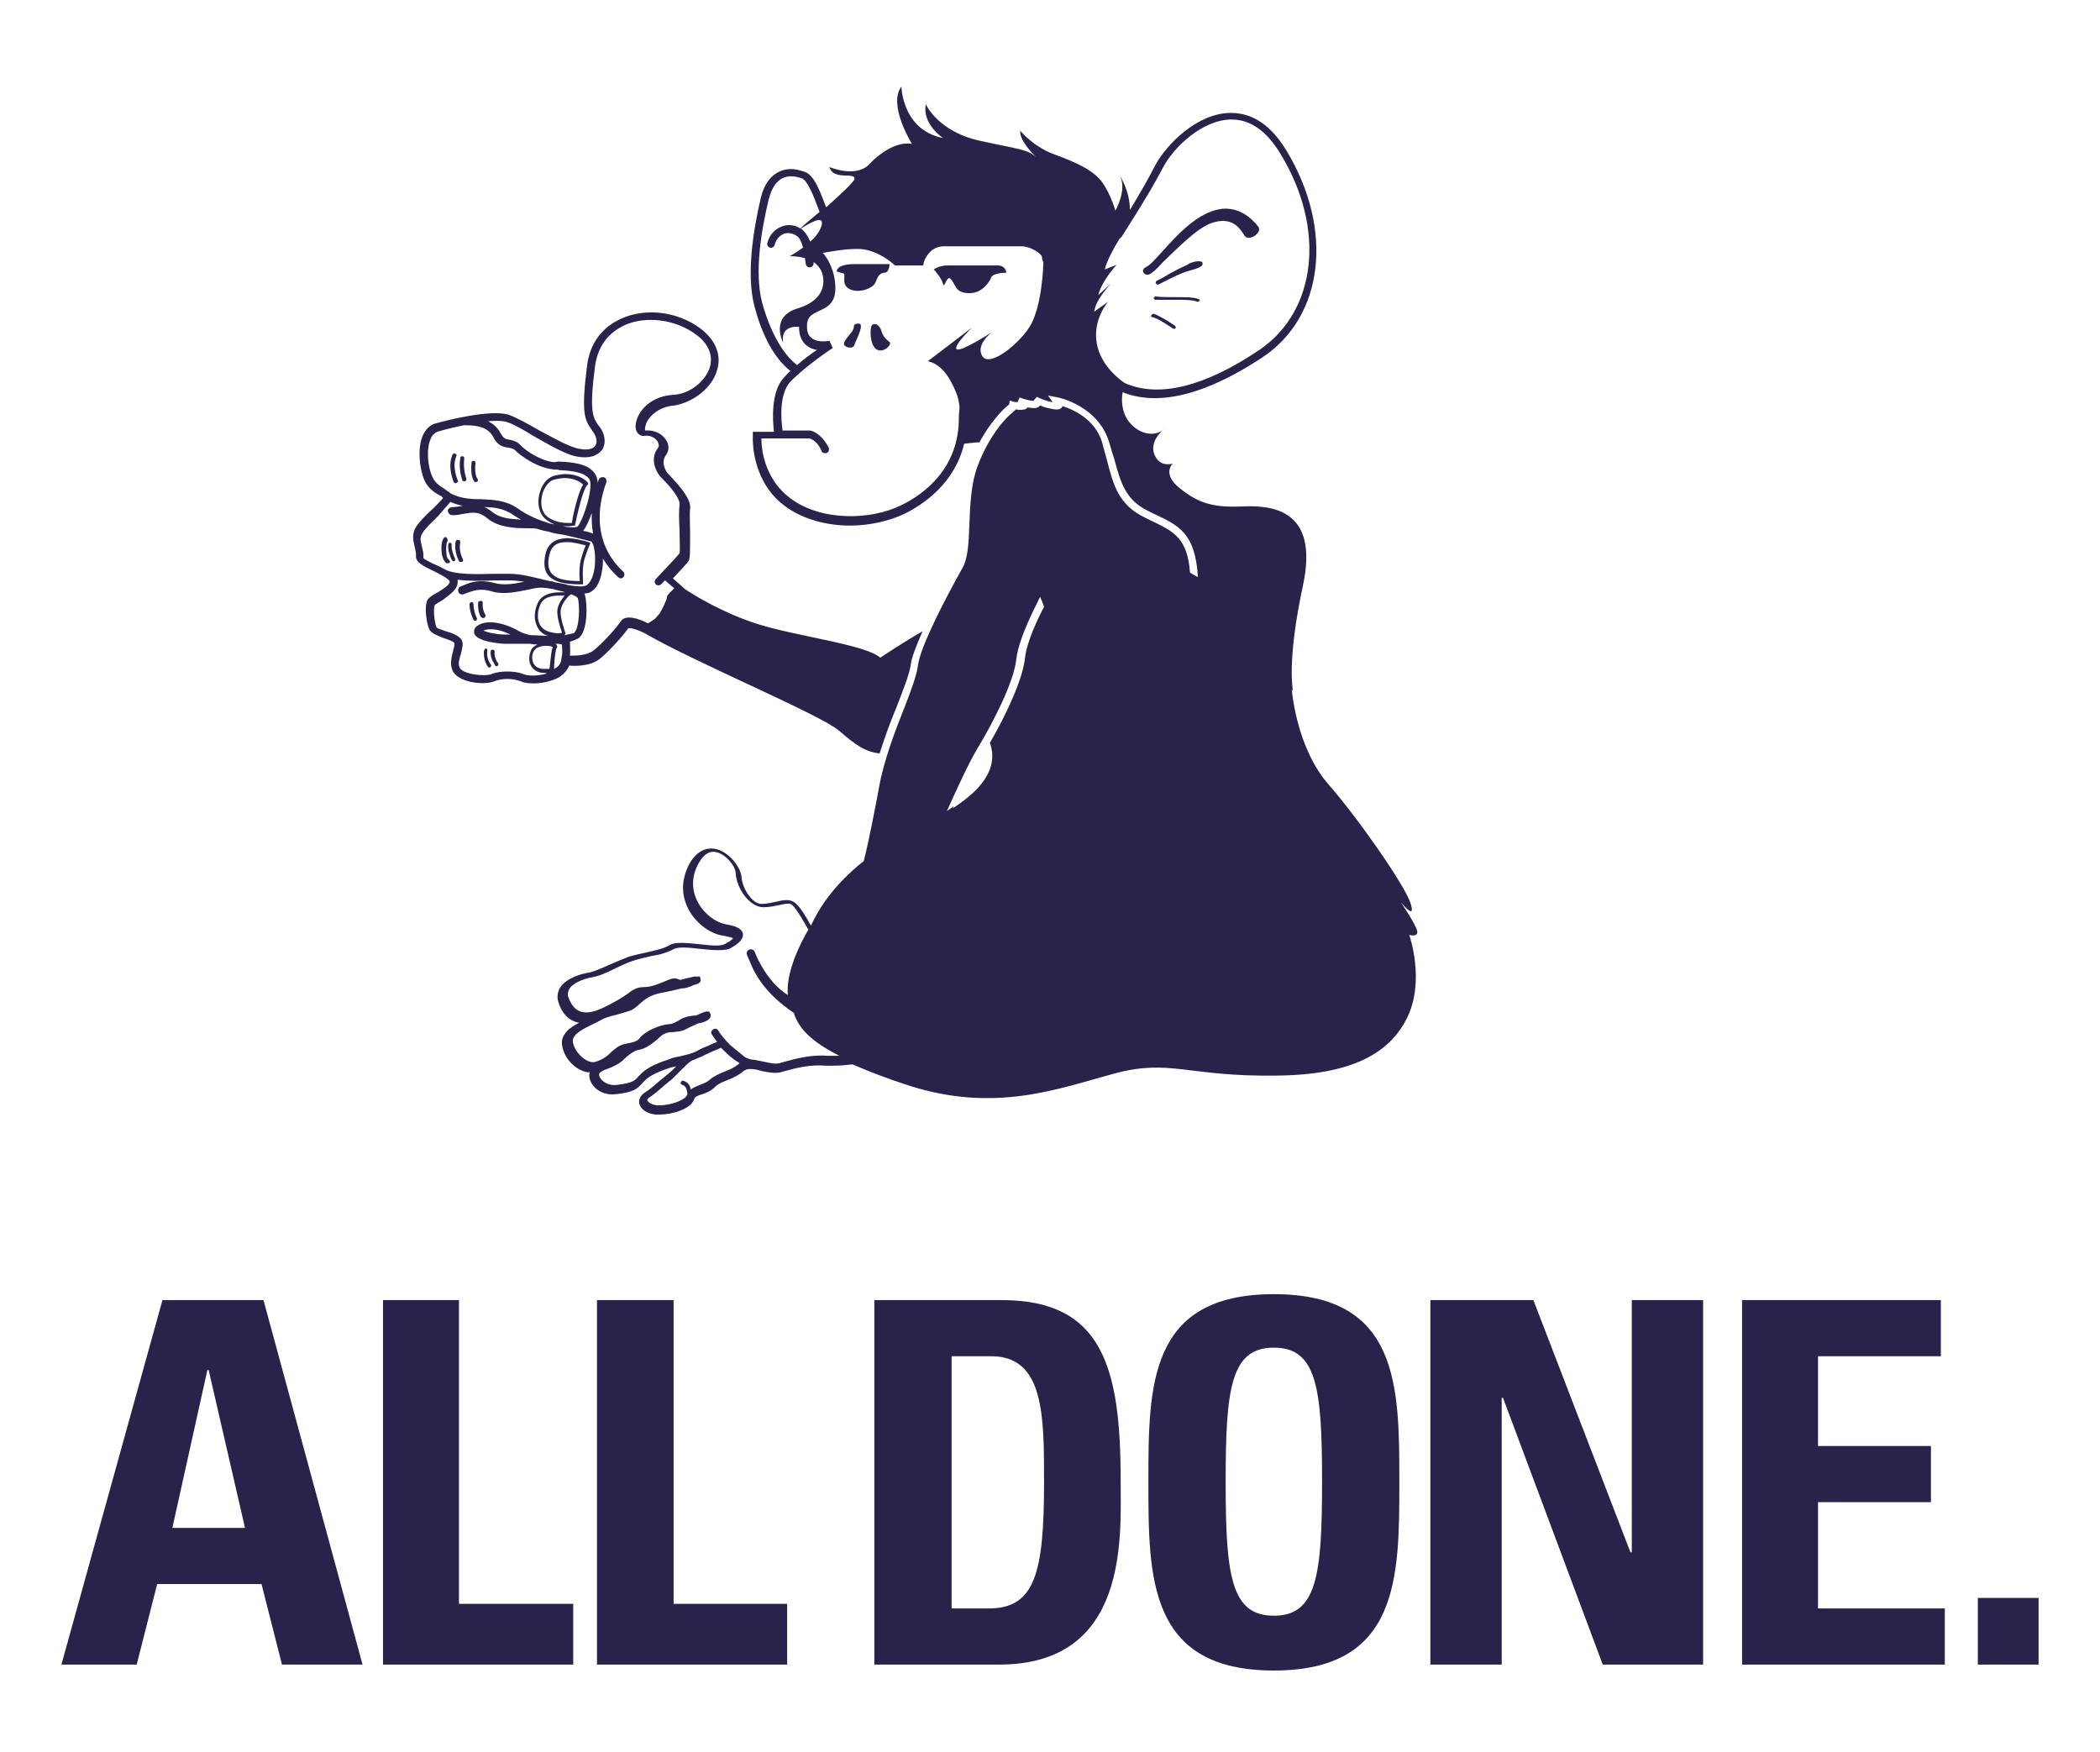
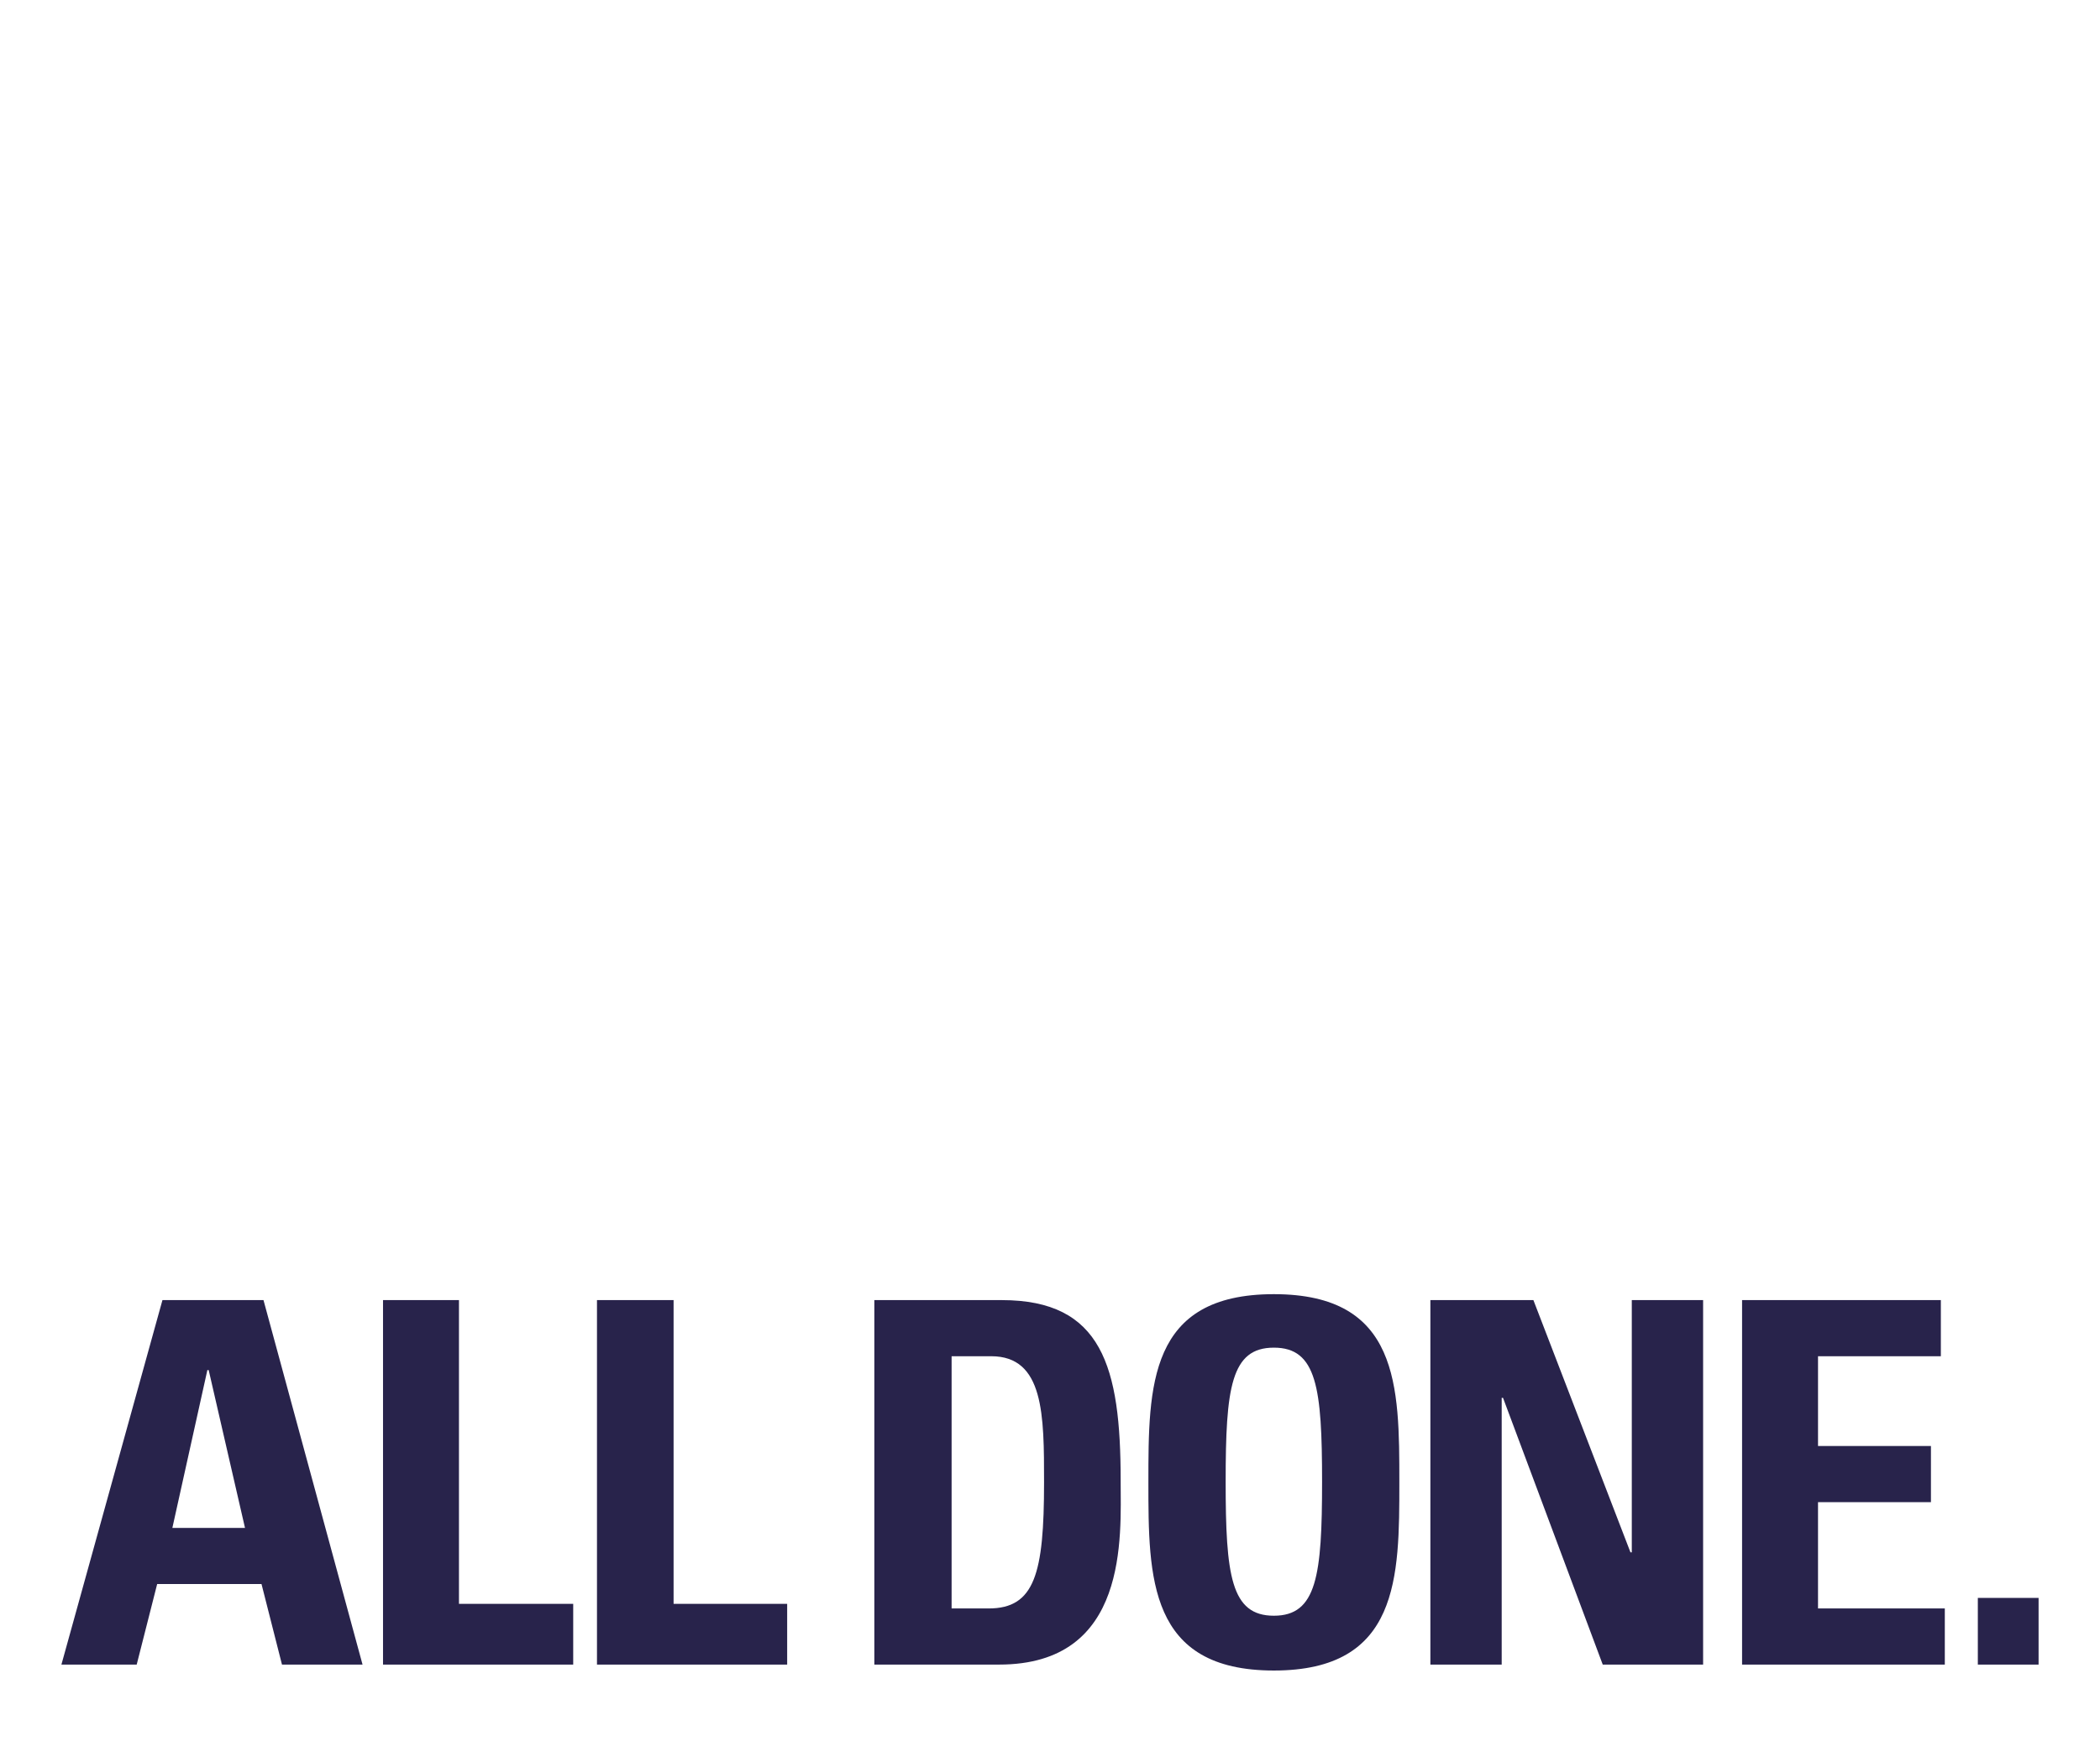
<svg xmlns="http://www.w3.org/2000/svg" xmlns:xlink="http://www.w3.org/1999/xlink" version="1.1" x="0px" y="0px" viewBox="0 0 318 265.3" style="enable-background:new 0 0 318 265.3;" xml:space="preserve">
  <style type="text/css">
	.st0{clip-path:url(#SVGID_2_);fill:#28234B;}
	.st1{display:none;}
</style>
  <g id="Layer_1">
    <g>
      <defs>
        <rect id="SVGID_1_" x="9.3" y="13" width="299.4" height="240" />
      </defs>
      <clipPath id="SVGID_2_">
        <use xlink:href="#SVGID_1_" style="overflow:visible;" />
      </clipPath>
-       <path class="st0" d="M72.4,91.3c-0.1,1.3,0.4,2.2,0.5,2.2c0.1,0.1,0.2,0.1,0.3,0.1c0.1,0,0.1,0,0.2-0.1c0.1-0.1,0.2-0.3,0.1-0.4    c0,0-0.5-0.7-0.4-1.8c0-0.2-0.1-0.3-0.3-0.3C72.5,91,72.4,91.2,72.4,91.3 M75,100.8c0.1,0.1,0.1,0.1,0.2,0.1c0.1,0,0.1,0,0.2-0.1    c0.1-0.1,0.1-0.3,0-0.4c0,0-0.6-0.7-0.5-1.7c0-0.2-0.1-0.3-0.3-0.3c-0.2,0-0.3,0.1-0.3,0.3C74.2,99.8,75,100.7,75,100.8     M73.3,98.5c-0.2,1.5,0.6,2.5,0.6,2.5c0.1,0.1,0.1,0.1,0.2,0.1c0.1,0,0.1,0,0.2-0.1c0.1-0.1,0.1-0.3,0-0.4c0,0-0.7-0.8-0.5-2.1    c0-0.2-0.1-0.3-0.3-0.3C73.5,98.2,73.4,98.4,73.3,98.5 M71.1,91.5c0,1.3,0.6,2.3,0.6,2.4C71.8,94,71.9,94,72,94c0,0,0.1,0,0.1,0    c0.1-0.1,0.2-0.3,0.1-0.4c0,0-0.5-1-0.5-2.1c0-0.2-0.1-0.3-0.3-0.3C71.3,91.2,71.1,91.3,71.1,91.5 M83.2,84    c0.3-1.3,1.1-1.9,2.6-1.9c1,0,2.1,0.3,2.9,0.5l0,0c-0.2,0.4-0.4,1-0.7,2c-0.3,1.1-0.3,2.7-0.2,3.4c-1.8,0-3.5-0.2-4.3-1.2    C83,86.2,82.9,85.2,83.2,84 M82.6,83.9c-0.3,1.4-0.2,2.5,0.4,3.2c0.9,1.1,2.6,1.4,5,1.4l0.3,0l0-0.3c0,0-0.2-2.2,0.2-3.5    c0.4-1.3,0.8-2.2,0.8-2.2l0.1-0.3l-0.6-0.2c-0.8-0.2-1.9-0.5-3-0.5C84,81.6,83,82.3,82.6,83.9 M69,82c-0.3,1.6,0.5,2.9,0.5,3    c0.1,0.1,0.2,0.1,0.3,0.1c0.1,0,0.1,0,0.2,0c0.1-0.1,0.2-0.3,0.1-0.4c0,0-0.7-1.2-0.4-2.6c0-0.2-0.1-0.3-0.2-0.3    C69.2,81.7,69.1,81.8,69,82 M68.4,84.8c0.1,0.1,0.2,0.2,0.3,0.2c0,0,0.1,0,0.1,0c0.1-0.1,0.2-0.3,0.1-0.4    c-0.2-0.4-0.6-1.5-0.5-2.1c0-0.2-0.1-0.3-0.2-0.3c-0.2,0-0.3,0.1-0.3,0.2C67.7,83.2,68.3,84.6,68.4,84.8 M67.6,81.4    c-0.1-0.1-0.3-0.1-0.4,0.1c-0.4,0.5-0.4,1.6-0.3,2.4c0.1,0.5,0.3,1.1,0.7,1.4c0.1,0,0.1,0,0.2,0c0.1,0,0.2,0,0.3-0.1    c0.1-0.1,0-0.3-0.1-0.4c-0.2-0.1-0.4-0.5-0.4-1c-0.1-0.8,0-1.7,0.2-1.9C67.8,81.7,67.7,81.5,67.6,81.4 M69.2,73.1    c0.2-0.1,0.2-0.2,0.1-0.4c0,0-0.9-2-0.2-3.6c0.1-0.2,0-0.3-0.2-0.4c-0.1-0.1-0.3,0-0.4,0.2c-0.8,1.9,0.2,4,0.2,4.1    c0.1,0.1,0.2,0.2,0.3,0.2C69.1,73.1,69.1,73.1,69.2,73.1 M70.6,72.4c0,0-0.5-1.3-0.3-3c0-0.2-0.1-0.3-0.3-0.3    c-0.2,0-0.3,0.1-0.3,0.3c-0.3,1.8,0.3,3.2,0.3,3.3c0,0.1,0.2,0.2,0.3,0.2c0,0,0.1,0,0.1,0C70.6,72.8,70.7,72.6,70.6,72.4     M72.3,72.9c0.1-0.1,0.1-0.3,0-0.4c0,0-0.5-0.5-0.3-2.4c0-0.2-0.1-0.3-0.3-0.3c-0.2,0-0.3,0.1-0.3,0.3c-0.2,2.2,0.4,2.8,0.5,2.9    C72,73,72,73,72.1,73C72.2,73,72.3,72.9,72.3,72.9 M107.5,55.6c-0.7,2.2-3.1,4.1-5.6,4.2c-2.9,0.2-4.6,1.8-5.3,3.3    c-0.4,0.9-0.5,1.8-0.1,2.4c0.3,0.4,0.7,0.6,1.2,0.5c0.9-0.1,1.6,0.4,1.9,0.9c0.1,0.3,0.3,0.6,0,1c-1.1,1.4-0.5,3.3,0.5,4.4    l0.2,0.2c0.7,0.7,2.8,2.9,2.6,4c-0.1,0.7-0.1,2.2,0,3.7c0,1.4,0.1,3.3,0,3.6c-0.2,0.3-2,2.2-3.6,3.9c-0.2,0.2-0.2,0.6,0,0.8    c0.2,0.2,0.6,0.2,0.8,0c0.1-0.1,0.3-0.3,0.6-0.6l1.4,1.2c-0.5,0.5-1.1,1-1.1,1.3c0,0.4-0.6,1.6-1.1,2.5l-0.7,0.8    c-0.3,0.2-0.7,0.5-1.1,0.7c-1.3-0.7-3.4-1.4-4.1-0.3c-0.6,0.9-2.5,3.1-4.1,4.4c-1,0.8-2.7,0.8-3.6,0.8c0.1-0.8,0-1.6,0-2.1    c0,0,0,0,0,0c0.6-0.2,1.1-0.4,1.4-0.6c1.4-1.3,1.2-5.3,0.9-6.4c0-0.1-0.1-0.2-0.1-0.3c0.2,0,0.4-0.1,0.6-0.1    c1.9-0.6,2.2-3.8,2.2-4.8c0-0.1,0-0.3,0-0.4c0.6,1,1.3,1.9,2.3,2.8c0.1,0.1,0.3,0.2,0.4,0.2c0.2,0,0.3-0.1,0.4-0.2    c0.2-0.2,0.2-0.6,0-0.8C89,81.6,91.1,75,91.8,73.1c0.1-0.3,0-0.7-0.3-0.8c-0.3-0.1-0.7,0-0.8,0.3c-0.1,0.1-0.1,0.3-0.2,0.5    c0-0.6-0.2-1.1-0.5-1.5c-1.1-1.4-3.3-1.6-5.4-1.7L83.9,70c-2-0.2-4.3-1.7-5.2-2.7c-0.5-0.5-1.1-0.6-1.5-0.7    c-0.6-0.1-0.9-0.1-1.4-1c-0.5-0.9-1.1-1.4-1.9-1.8c1.1-0.1,2.1-0.1,2.8,0.1c1,0.3,2.6,1.2,4.2,2.2c2.5,1.4,5,2.9,6.8,3.1    c2.2,0.3,3.1-0.6,3.5-1.1c0.5-0.8,0.5-1.9-0.1-3c-0.2-0.3-0.3-0.5-0.5-0.7c-0.8-1.2-1.4-2-0.5-8.9c0.5-3.8,2.8-5.5,4.6-6.3    c3.2-1.4,7.6-0.8,10.6,1.4C107.3,52,108,53.8,107.5,55.6 M82.6,78c-0.7-0.8-0.8-2.1-0.4-3.4c0.4-1.1,1.1-1.9,1.9-2    c0.5-0.1,0.9-0.2,1.4-0.2c1.6,0,2.5,0.7,2.8,1c-0.8,1.2-1.6,4.9-1.7,5.8c-0.2,0-0.4,0-0.7,0C84.9,79.2,83.5,78.9,82.6,78     M70.3,64.4c2.1,0,3.6,0.3,4.4,1.8c0.7,1.4,1.6,1.5,2.3,1.6c0.4,0.1,0.6,0.1,0.9,0.3c1.1,1.1,3.6,2.8,6,3c0.3,0,0.5,0,0.8,0.1    c1.9,0.1,3.7,0.3,4.5,1.3c0.8,1-0.8,6.1-1.7,7.2c-0.2,0.2-0.8,0.2-1.7,0.1c-0.2,0-0.4-0.1-0.6-0.1c0.3,0,0.5,0,0.7,0    c0.6,0,1-0.1,1-0.1l0.2,0l0-0.2c0.3-1.4,1.1-5.1,1.8-5.9l0.2-0.2l-0.1-0.2c0-0.1-1.1-1.3-3.4-1.3c-0.5,0-1,0.1-1.5,0.2    c-1,0.2-1.9,1.1-2.3,2.4c-0.5,1.4-0.3,3,0.5,3.9c0.4,0.5,1,0.8,1.6,1.1c-0.2,0-0.4-0.1-0.6-0.1c-1.6-0.5-3.4-1.2-4.9-2.3    c-1.9-1.3-3.8-1.3-5.6-1.4c-1.6,0-3.1-0.1-4.6-0.9c-0.2-0.2-0.6-0.4-0.8-0.6c-0.6-0.4-1.4-0.8-1.9-1.8c-0.7-1.5-1-4.2-0.3-5.8    c0.2-0.6,0.6-0.9,1-1.1c1-0.3,2.5-0.7,4.1-1C70.2,64.4,70.3,64.4,70.3,64.4 M74.5,77.5c-0.4-0.3-0.8-0.6-1.2-0.7    c1.5,0,2.9,0.2,4.3,1.1c0.4,0.3,0.8,0.5,1.3,0.8C77.3,78.6,75.7,78.5,74.5,77.5 M88.3,80.4c0.4-0.5,0.9-1.5,1.3-2.7    c0,1,0,2,0.2,3.1C89.5,80.7,89,80.5,88.3,80.4 M68.2,76c0.6,0.3,1.3,0.5,1.9,0.6c0,0,0,0,0,0c-0.6,0.1-1.1,0.2-1.6,0.2    c-0.3,0-0.6,0.2-0.7,0.5c0,0.3,0.2,0.6,0.5,0.7c0.7,0.1,1.3-0.1,2-0.2c1.2-0.2,2.2-0.4,3.5,0.7c1.7,1.4,4.2,1.5,5.9,1.5    c0.7,0,1.4,0,1.7,0.1c0.3,0.1,0.9,0.3,1.6,0.4c0.9,0.3,1.7,0.4,2.4,0.5c1.7,0.4,3.4,0.8,4.1,1c0.3,0.1,0.7,1.4,0.6,3.3    c-0.1,1.8-0.7,3.1-1.4,3.4c-0.6,0.2-1.6,0.1-2.7-0.1c-0.6-0.2-1.3-0.3-1.9-0.4c-0.3-0.1-0.6-0.2-0.9-0.2c-2.1-0.5-4.2-1.1-6-1.1    c-0.8,0-1.6,0-2.4,0c-2.9,0.1-5.9,0.1-7.3-0.6c0,0,0,0,0,0c-0.4-0.2-0.9-0.5-1.4-0.7c-0.7-0.3-1.9-0.9-2-1.1    c0.1-0.6-0.1-1.2-0.2-1.7c-0.2-0.8-0.4-1.4,0.1-2.1c0.4-0.7,1.5-1.7,2.4-2.6C67.3,77,67.9,76.4,68.2,76 M77.1,96.1l-0.7,0    c-1.1,0-2.6-0.3-3.2-0.6c0.9-0.4,2.5-0.2,4.1,0.6C77.2,96.1,77.1,96.1,77.1,96.1 M69.3,88c0-0.1,0-0.1,0-0.2    c1.6,0.2,3.6,0.2,5.6,0.1c0.8,0,1.6,0,2.3,0c0.7,0,1.4,0.1,2.2,0.2c-1.4,0.3-3.1,0.6-4.5,0.2c-2.3-0.6-3.7-0.1-4.6,0.3    c-0.2,0.1-0.3,0.1-0.5,0.2c-0.3,0.1-0.5,0.4-0.4,0.8c0.1,0.3,0.4,0.5,0.8,0.4c0.2-0.1,0.3-0.1,0.5-0.2c0.9-0.3,2-0.8,3.9-0.2    c1.8,0.5,3.8,0,5.4-0.3c0.8-0.2,1.5-0.3,1.9-0.3c0.5,0,1.2,0.1,1.8,0.2c0.6,0.2,1.3,0.3,1.9,0.5c-0.2,0-0.5,0-0.8,0    c-1.6,0-2.8,0.5-3.3,1.5c-0.6,1.2-0.7,2.5-0.2,3.6c0.3,0.7,0.9,1.3,1.7,1.5c-0.7,0-1.6-0.1-2.6-0.1c-0.6-0.1-1.2-0.3-1.6-0.5    c-2-1.2-4.8-2-6.4-1c-0.7,0.4-0.6,0.9-0.6,1.2c0.4,1.4,4.5,1.6,4.6,1.6l0.7,0c1.2,0,2.3,0,3.2,0c0.4,0.1,0.7,0.1,1.1,0.1    c-0.4,0.2-0.7,0.4-0.9,0.7c-0.4,0.8-0.5,1.8-0.1,2.5c0.3,0.6,0.9,1,1.7,1.1c0.3,0,0.5,0,0.7,0.1c-1.3,0.4-2.8,0.4-3.5,0.1    c-0.8-0.3-1.6-0.4-2.5-0.4c-0.8,0-1.7,0.1-2.4,0.4c-1.1,0.4-4.4,0-4.8-1c-0.3-0.6,0-1.4,0.2-2.1c0.2-0.8,0.4-1.5,0.1-2.1    c-0.4-0.6-1.3-1-2.4-1.3c-0.5-0.2-1.3-0.4-1.4-0.6c-0.3-0.7-0.5-2.5-0.3-3.3c0.1-0.2,0.7-0.5,1.2-0.8C68,90.1,69.4,89.3,69.3,88     M82.1,101.3c-0.6-0.1-1-0.3-1.3-0.8c-0.3-0.6-0.3-1.4,0.1-2c0.3-0.5,1.2-0.7,1.8-0.7c0.7,0,1,0.2,1,0.2c0,0.1-0.1,0.2-0.1,0.3    c-0.2,0.9-0.3,2.5-0.4,3C83.2,101.3,82.8,101.3,82.1,101.3 M83.9,101.3c0-0.5,0.1-2.1,0.3-2.9c0-0.1,0-0.2,0.1-0.2    c0.1-0.2,0.1-0.3,0-0.5c0-0.1-0.1-0.1-0.2-0.2c0.1,0,0.2,0,0.3,0c0.3,0,0.6,0.1,0.7,0.1c0,0.5,0.1,1.1,0,1.7L85,99.8    c0,0,0,0.1,0,0.1C84.9,100.5,84.6,101,83.9,101.3L83.9,101.3z M85.1,95.8c-0.1,0.1-0.3,0.1-0.7,0.1c-0.3,0-0.8-0.1-1.2-0.2    c-0.7-0.2-1.2-0.6-1.5-1.2c-0.4-0.9-0.3-2.1,0.2-3.1c0.4-0.8,1.4-1.2,2.8-1.2c0.3,0,0.5,0,0.8,0c-0.4,0.5-1,1.3-1.1,2.2    C84.3,93.5,84.9,95.2,85.1,95.8 M85.4,96.2c0.1-0.1,0.2-0.1,0.2-0.2l0.1-0.1l-0.1-0.1c0,0-0.8-2.2-0.7-3.3    c0.1-1.2,1.3-2.3,1.3-2.3l0.3-0.2c0.5,0.2,0.9,0.4,1,0.6c0.3,1,0.3,4.5-0.6,5.3C86.7,95.9,86.1,96.1,85.4,96.2 M108.6,56    c0.7-2.3-0.3-4.6-2.6-6.3c-3.4-2.5-8.1-3.1-11.8-1.5c-3,1.3-4.9,3.8-5.3,7.2c-0.9,7-0.4,8.2,0.7,9.7c0.1,0.2,0.3,0.4,0.4,0.6    c0.4,0.7,0.4,1.3,0.2,1.7C89.9,68,89,68.2,87.9,68c-1.6-0.2-4.1-1.7-6.4-2.9c-1.7-1-3.4-1.9-4.5-2.3c-2.8-0.8-9.2,0.8-11.3,1.4    C65,64.5,64.4,65.1,64,66c-0.8,1.9-0.5,5,0.3,6.8c0.6,1.3,1.7,1.9,2.4,2.3c0.1,0,0.2,0.1,0.2,0.1c0,0.1,0.1,0.1,0.2,0.2    c-0.3,0.4-0.9,1-1.5,1.6c-1,0.9-2.1,2-2.6,2.8c-0.7,1.1-0.4,2.2-0.2,3c0.1,0.5,0.2,0.9,0.2,1.3c-0.2,1,1.2,1.7,2.7,2.4    c0.8,0.4,2.4,1.2,2.4,1.6c0,0.5-1,1.1-1.8,1.6c-0.9,0.5-1.6,0.9-1.7,1.5c-0.3,1.1,0,3.2,0.4,4.1c0.3,0.6,1.1,0.9,2.1,1.3    c0.5,0.2,1.6,0.5,1.7,0.8c0.1,0.2-0.1,0.8-0.2,1.2c-0.2,0.9-0.5,1.9-0.1,2.9c0.8,1.9,4.8,2.3,6.3,1.7c1.2-0.5,2.8-0.5,4.1,0    c0.4,0.2,1.1,0.3,1.9,0.3c1.2,0,2.7-0.3,3.8-0.9c0.8-0.5,1.3-1.1,1.6-1.8c1,0.1,3.2,0.1,4.6-1c1.6-1.3,3.6-3.6,4.3-4.6    c0.2-0.2,1.4,0.1,2.7,0.8c7.6,4.4,26.6,12.3,29.3,14.7c2.3,2,3.9,3.2,6.1,3.4c0.8-2.5,1.7-5,2.6-7.1c1-2.6,1.9-4.9,2.1-6.2    c0.1-1.2,0.9-3.1,1.8-5.2c-3.1,1.8-6.4,4-6.4,4c-2.3-2-12.6-3.2-18.6-5.1c-5.1-1.6-9.7-4.4-11-5.3l-0.1-0.1l-1.7-1.5    c1-1.1,2.2-2.3,2.4-2.7c0.2-0.4,0.2-1.3,0.2-4.2c0-1.4-0.1-2.9,0-3.6c0.2-1.4-1.3-3.2-3-5l-0.2-0.2c-0.6-0.6-1.2-1.9-0.5-2.9    c0.5-0.7,0.6-1.5,0.1-2.3c-0.6-1-1.8-1.6-3.1-1.5c-0.1,0-0.1,0-0.1,0c0,0-0.1-0.3,0.1-0.9c0.3-1,1.7-2.7,4.4-2.9    C105,60.9,107.9,58.7,108.6,56 M176.3,64.9c0,0-0.1,0-0.1,0.1C176.2,65,176.2,65,176.3,64.9 M131.9,49.6c-0.2,1,0,3,1,3.4    c1,0.4,2.2-0.8,1.8-1.2c-0.5-0.4-1-0.8-1.3-1.9C132.9,48.8,132,48.9,131.9,49.6 M129.2,49.9c-0.2,0.5-1.3,1.5-1.4,2.1    c-0.1,0.6,1.4,1,1.6,0.2c0.3-0.9,1.6-3.2,0.6-3.2C129.1,49,129.4,49.5,129.2,49.9 M134.7,40h-5.3c-2.8,0-2.7,1.1-2.7,1.1    s0.5,0.2,1,0.3c0.5,0.1-0.4,1.5,0.8,2.3c1.3,0.8,3.5,0.1,4-0.8c0.4-0.8,0.5-1.5,1.4-1.6C134.7,41.3,134.7,40,134.7,40 M152.4,41.3    c0,0-0.1-1.1-1.3-1.1h-7.6c-1.3,0-2.1,0.6-2.1,0.6s1.2,1.3,1.4,2.2c0.2,0.9,0.6-1.7,1.3-0.6c0.7,1,0.7,2,2.7,2    c2,0,3.1-1.8,3.3-2.4C150.4,41.3,152.4,41.3,152.4,41.3 M180.1,41c1.1-0.3,2-0.6,2-1c0,0,0,0,0-0.1c0-0.2-0.1-0.3-0.3-0.3    c0,0,0,0,0,0c-0.4-0.1-1,0-1.7,0.3c0,0-0.1,0-0.1,0.1c-0.1,0-0.1,0-0.2,0.1c-0.9,0.4-1.7,0.8-2.6,1.3c-0.7,0.4-1.3,0.8-2,1.1    c-0.2,0.1-0.2,0.3-0.2,0.4c0.1,0.1,0.2,0.2,0.3,0.2c0,0,0.1,0,0.1,0c0.1-0.1,0.3-0.1,0.4-0.2C177.2,42.2,178.9,41.3,180.1,41     M177.9,45.4c1.4,0,2.8,0,3.4,0.3c0,0,0.1,0,0.1,0c0.1,0,0.2-0.1,0.2-0.1c0.1-0.1,0-0.3-0.1-0.3c-0.7-0.3-2.1-0.3-3.6-0.3    c-1,0-2.1,0-2.9-0.1c-0.1,0-0.2,0.1-0.3,0.2c0,0.1,0.1,0.2,0.2,0.3C175.8,45.4,176.9,45.4,177.9,45.4 M174.3,47.8    c0,0.1,0,0.2,0.1,0.2c1.1,0.2,3.2,1.8,3.3,1.8c0,0,0.1,0,0.1,0c0.1,0,0.1,0,0.2-0.1c0.1-0.1,0-0.2,0-0.3c-0.1-0.1-2.3-1.6-3.4-1.9    C174.5,47.6,174.4,47.7,174.3,47.8 M173.1,41.2c0.1,0.2,0.3,0.4,0.6,0.4c0.1,0,0.1,0,0.2,0c0.6-0.2,1.3-0.9,2.2-1.9    c2.2-2.1,5.1-5.1,7.3-5.9c3.1-1.1,4.3,0.7,5,1.8c0.4,0.8,1.7,0.3,2.1-0.4c0.2-0.2,0.2-0.6,0.1-0.8c-1.4-1.8-3-2.7-4.8-2.8    c-3.8-0.1-7.3,3.7-9.8,6.5c-1,1.1-2,2.2-2.4,2.3C173.2,40.6,173,40.9,173.1,41.2 M166.1,52.1c-0.7-3.7,1.7-6.4,1.7-6.4l-2.1,1.5    c0.2-1.9,2.6-4.3,2.6-4.3l-2,1.8c0.6-2.3,2.8-4.6,2.8-4.6l-1.8,0.7c0.3-1.3,1.4-3.3,2.2-4.6c0.2-0.2,0.3-0.3,0.3-0.3l0.1-0.1    c0-0.1,3.8-5.8,6.2-10.4c1.6-3.1,6-7.3,10.4-7.3c2.8,0,5.3,1.7,7.4,5.2c6.9,11.3,5.5,23.8-3.2,29.7c-8.3,5.6-15.3,7.3-20.4,5    C169.4,57.4,166.7,55.3,166.1,52.1 M158,39.8c-0.1,2.6-0.5,6.6-1.8,9.2c-1.4,2.7-6.2,6.7-7.4,5c-1.2-1.7,1.4-3.7,1.4-3.7    s-4.6,3-5.3,2.6c-0.7-0.4,2.3-3.3,2.3-3.3l-6.7,5.1c1.7,0.4,3.1,1.8,4.3,4.8c0.3,0.7,0.4,1.4,0.5,2.1c0,0.5-0.1,1-0.1,1.5    c0.1,7.9-5.4,11.8-8.7,13.4c-4.6,2.3-12.2,2.5-16.9-1.1c-3.2-2.4-4.3-6.2-4.3-9h2.7c0,0,0,0,0,0h4.5c0.4,0,1.4,0.6,1.9,1.9    c0.1,0.3,0.5,0.4,0.8,0.3c0.3-0.1,0.4-0.5,0.3-0.8c-0.7-1.4-2-2.6-3-2.6h-4c-0.2-1.4-0.6-5.5,1.2-7.4c2.3-2.4,6.4-5.1,6.4-5.1    l-0.5-1.1c0,0-1.7,0.4-2.7-0.4c-0.5-0.4-0.7-0.9-0.7-1.8c0-1.5,0.8-1.8,1.8-2.3c1.1-0.5,2.5-1.1,2.5-3.4c0-2.6-1.1-4.5-1.9-5.4    c1.2-0.2,3.2-0.6,5.3-0.6c2.9,0,5.4,2.3,5.4,2.3l0.2,0.2h4.3l0.1-0.5c0,0,0.7-2.4,3-2.4h11.8c1.3,0,3.1,1.1,3.1,1.7l0,0.2    C157.8,39.2,157.9,39.4,158,39.8 M121.4,34.7c0,0-0.1,0-0.1-0.1c1.3-0.8,3.6-2.2,3.1-0.4c-0.3,0.9-0.9,1.7-1.7,2.4    C122.4,35.9,122,35.2,121.4,34.7 M124.1,32.1c-1.2,1-2.3,1.9-2.9,2.5c-0.8-0.5-1.8-0.7-2.8-0.3c-1.1,0.4-1.9,1.3-2.2,2.5    c-0.1,0.3,0.1,0.6,0.4,0.7c0.3,0.1,0.6-0.1,0.7-0.4c0.2-0.8,0.7-1.4,1.4-1.7c0.6-0.2,1.3-0.1,1.9,0.3c0.5,0.3,0.8,1,1,1.8    c-1.1,0.8-2,1.3-2,1.3c0.8,0,1.6,0.1,2.3,0.3c0,0.3,0.1,0.6,0.1,0.8c0,0.3,0.3,0.6,0.6,0.6h0c0.3,0,0.6-0.3,0.6-0.6    c0,0,0-0.1,0-0.2c0.5,0.3,0.8,0.7,1.1,1.2c0.7,1.4,0.9,4.5-3.5,5.8c-4.3,1.3-2.2,5.2-2.2,5.2c-0.4-2.3,1.5-2.5,2.4-2.4    c0,0,0,0,0,0.1c0,1.2,0.4,2.1,1.1,2.7c0.5,0.4,1,0.6,1.6,0.7c-0.9,0.6-2,1.4-3,2.3c-2.2-1.7-4.1-5.1-5.3-9.5    c-1.2-4.6-0.1-11,1-15.6c0.6-2.3,1.7-3.5,3.4-3.5c0.5,0,1,0.1,1.6,0.3c0.9,0.3,1.8,2.7,2.6,4.8C124,31.9,124.1,32,124.1,32.1     M158.1,91.9c-0.8,1.5-2.7,5.4-2.9,7.9c-0.4,3.2-2.8,8.4-5.3,12.7c0.9,2.5,0.3,5.5-3.9,8.7c0,0,0,0,0,0c-0.5,0.4-1.1,0.8-1.7,1.2    c0-0.1,0.1-0.2,0.1-0.3c-0.3,0.2-0.6,0.5-1,0.7c1.5-3.3,3.2-7.1,4.7-9.6c2.6-4.3,5.5-10.2,5.8-13.4c0.4-3.4,3.3-8.7,3.4-9l0.2-0.4    C157.7,90.8,157.9,91.3,158.1,91.9 M127.1,159.9c-0.6,0-1.2,0-1.7,0c-2.5-0.2-4.8,0.4-6.6,0.9l-0.7,0.2c-0.6,0.2-1.5,0-2.4-0.2    c-0.5-0.1-1-0.2-1.5-0.3c0,0-0.1,0-0.1,0c-0.4,0-0.9-0.2-1.3-0.4l-2.2-1.8c-0.9-0.9-1.7-1.9-1.8-2.2c-0.2-0.3-0.5-0.4-0.8-0.2    c-0.3,0.2-0.4,0.5-0.2,0.8c0.1,0.1,0.4,0.6,0.8,1.1c-0.3,0.1-0.8,0.3-1.4,0.6c-0.8,0.3-1.4,0.6-1.7,0.8c-0.3,0.1-0.6,0.3-0.8,0.3    c-0.1,0-0.1,0.1-0.2,0.1c-0.5,0.1-1.1,0.3-1.6,0.4c-0.6,0.1-1.1,0.2-1.5,0.4c-1.2,0.4-3.3,1.1-4.4,2.3c-0.1,0.1-0.2,0.2-0.3,0.3    c-0.6,0.7-0.9,1-3.2,1.3c-1.5,0.2-2.4-0.6-2.7-1.2c-0.1-0.3-0.1-0.5,0-0.6c0.3-0.3,0.8-0.5,1.4-0.7c0.7-0.3,1.4-0.6,2-1.1    c1-1,1.9-1.6,2.5-1.7c1-0.1,2.2-1,3.4-2.1c0.6-0.5,1.2-0.6,2-0.6c0.6-0.1,1.2-0.1,1.7-0.4c0.4-0.2,1.2-0.6,1.9-0.9    c0.7-0.1,1.2-0.3,1.6-0.6c0.4-0.3,0.3-0.6,0.3-0.8l-0.2-0.4h-0.4c-0.1,0-0.3,0-1.6,0.6l-0.3,0c-0.5,0.1-1,0.1-1.4,0.3    c-0.4,0.1-0.7,0.3-1,0.5c-0.4,0.2-0.8,0.5-1.4,0.5c-1.3,0.1-3.6,1-4.5,2.2c-0.3,0.4-1,0.6-1.7,0.7c-0.5,0.1-0.9,0.2-1.3,0.4    c-0.4,0.2-0.7,0.5-1.1,0.8c-0.6,0.6-1.2,1.2-2.5,1.6c-0.8,0.3-2-0.4-2.8-1.5c-0.5-0.7-0.8-1.6-0.6-2c0.3-0.9,1.8-1.6,2.8-2.1    c0.6-0.3,1-0.5,1.4-0.7c0.4-0.3,1.4-0.6,2.3-0.8c0.7-0.2,1.4-0.4,2-0.6c0.6-0.2,1.1-0.6,1.6-1.1c0.8-0.7,1.6-1.3,3.1-1.6    c1.1-0.2,2.4-0.5,3.2-0.7l0,0c0.6,0,1.1-0.2,1.6-0.4l0.2-0.1c0.7-0.2,1.1-0.3,1.1-0.8l-0.1-0.5h-0.5c-0.1,0-0.1,0-0.3,0    c-0.2,0-0.4,0.1-0.5,0.1c-0.4,0.1-1,0.2-1.6,0.4c-0.1,0-0.2,0-0.4-0.1c-0.6-0.3-1.3,0-2.2,0.4c-0.8,0.3-1.8,0.8-3.1,0.8    c-0.9,0-1.6,0.4-2.5,1.1c-0.7,0.5-1.7,1.1-3.3,1.9c-2.8,1.4-4.6,1.1-5.5-1.4c-0.2-0.5-0.1-0.9,0.1-1.3c0.6-1,2.3-1.6,3.5-1.8    c1.1-0.2,2.2-0.7,3.4-1.3c0.9-0.4,1.8-0.9,2.8-1.2c0.9-0.3,1.9-0.5,2.7-0.7c1.3-0.2,2.4-0.5,3.5-1.1c0.3-0.1,0.7-0.2,1.3-0.2    c0.8,0,1.7,0.1,2.6,0.2c0.9,0.1,1.9,0.2,2.8,0.2c0.9,0,1.6-0.1,2-0.4c0.9-0.5,1.8-1.2,1.7-2.1c-0.2-0.9-1.4-1.2-2.5-1.4    c-1.4-0.2-3.4-1.5-4.4-3.5c-0.6-1.2-1.1-3.1,0-5.4c0.7-1.4,1.5-2.1,2.4-2.1c1.7,0,3.4,2.2,3.4,3.2c0.1,2.3,2.1,5.2,4.2,5.2h0    l0.1,0c0.8,0,1.6-0.2,2.2-0.3c0.8-0.2,1.5-0.3,1.8-0.2c0.3,0.1,1,0.8,2.7,3.9c-1.4,2.4-3.4,6.6-3.1,9.9c-2.9-1.8-4.6-5.4-5-6.5    c-0.1-0.3-0.4-0.5-0.8-0.4c-0.3,0.1-0.5,0.4-0.4,0.8c0.1,0.2,0.2,0.5,0.4,0.9c0.9,2.4,2.7,5.2,6.7,7.9    C121,155.9,123,157.8,127.1,159.9 M103.2,162c0.6-0.6,1.2-1.2,1.6-1.4c0.4-0.1,0.7-0.3,1-0.4l0.7-0.3c0.3-0.2,0.7-0.3,1-0.5    c0.5-0.2,0.9-0.4,1.2-0.5c0.2-0.1,0.4-0.2,0.5-0.2c0.8,0.8,1.7,1.7,2.8,2.3c0,0-0.1,0-0.1,0.1c-0.7,0.6-1.4,0.9-2.2,1.2    c-0.7,0.3-1.5,0.6-2.2,1.2c-0.4,0.4-1,0.6-1.5,0.8c-0.5,0.2-1,0.4-1.4,0.7c-0.1-0.6-0.4-1.1-1.1-1.3c-0.2-0.1-0.3,0-0.4,0.2    c-0.1,0.2,0,0.3,0.2,0.4c0.4,0.1,0.7,0.4,0.8,1.4c0,0.1-0.1,0.1-0.1,0.2c-0.3,0.7-2.4,1.5-4.1,1.5c-0.2,0-0.3,0-0.4,0    c-0.9-0.1-1.4-0.5-1.5-0.8c0-0.1,0.1-0.2,0.2-0.3c0.8-0.5,1.7-1.3,2.5-2c0.4-0.3,0.7-0.6,1.1-0.9    C102.3,162.9,102.7,162.5,103.2,162 M214.6,141c-0.2-1-2.5-4.4-2.5-4.4s2.4,3,1.5,0.2c-0.9-2.8-8.1-13.1-12.6-18.2    c-3.3-3.9-4.9-9.6-5.4-14.2l0.2,0.3c0,0-1-4.4,1.5-16c2.5-11.6-4.7-12.2-9.2-12c-4.6,0.2-6.8-0.6-9.5-2.8c-2.7-2.2-1-3.7-1-3.7    s-2,0.7-2.8-1.4c-0.7-1.8,0.9-3.3,1.3-3.7c-1,0.9-3.4,1-5.2-1.3c-1.1-1.5-1.1-3.3-0.9-4.4c1.5,0.6,3.1,0.9,4.9,0.9    c4.6,0,10.1-2.1,16.3-6.2c9.3-6.2,10.8-19.4,3.6-31.3c-2.3-3.8-5.1-5.7-8.4-5.7c-5.1,0-9.8,4.8-11.5,8c-1.1,2.2-2.6,4.7-3.8,6.7    c0-3-1.6-5.3-1.6-5.3c1.3,2.1-0.6,5.4-0.6,5.4s-0.7-2.5-2-4.3c-1.3-1.8-3.9-3-7.2-4.2c-3.3-1.2-5.2-3.6-5.2-3.6    c-0.2,1.3,1.7,3.3,2.4,4c0.1,0.1,0.2,0.2,0.3,0.3c0,0-0.1-0.1-0.3-0.3c-1.3-1.2-2.7-1.2-8.6-2.5c-6.3-1.4-8.1-5.5-8.1-5.5    c-0.6,3,2.6,5.1,2.6,5.1c-6.2-1.2-6.3-7.8-6.3-7.8c-2.1,2.8,1.6,8.7,1.6,8.7c-2-0.4-4.5,1-6.5,3.1c-2,2.1-6,0.4-6,0.4    c0.6,2.1,3.9,0.7,3.8,1.8c-0.1,0.5-2.2,2.4-4.3,4.3c-1-2.6-1.8-4.9-3.3-5.4c-0.7-0.2-1.3-0.4-2-0.4c-1.3,0-3.7,0.6-4.6,4.4    c-1.1,4.7-2.2,11.4-1,16.2c1.2,4.7,3.1,8.1,5.5,10c-0.4,0.3-0.7,0.7-1,1c-2,2.1-1.7,6.5-1.5,8.2h-3.2l0,0.6    c-0.1,3.1,1,7.8,4.8,10.6c2.8,2.1,6.5,3,9.9,3c3,0,6-0.7,8.3-1.8c3-1.5,7.6-4.7,9-10.6l1.9-0.2l0.4,0c1.7-3.1,3.5-4.9,4.2-5.5    c0.2-0.1,0.2-0.2,0.3-0.2c0,0,0.1-0.6,0.1-0.6c0.1,0,0.3,0,0.4,0.1c0.3,0.1,0.6,0.1,0.8,0.1l0.3-0.7c0.5,0.2,1.5,0.5,2,0.5l0.1,0    c0,0,0.5-0.6,0.5-0.6c0,0,1.4,0.7,2.4,0.8l-0.7-1l1.5,0.3c0.2,0,6,1.3,7.7,6.6c0.3,0.9,0.5,1.8,0.8,2.6c1,3.7,1.7,6.3,5.2,8    l0.8,0.4c3.9,1.8,6.3,3,6.7,9.6c-0.4-0.2-0.8-0.4-1.2-0.7c-0.4-5.2-2.4-6.2-6-7.9l-0.8-0.4c-4-1.9-4.8-4.9-5.8-8.8    c-0.2-0.8-0.5-1.7-0.7-2.6c-1.1-3.6-4.5-5-6-5.5c-0.1,0.3-0.4,0.6-1.2,0.5c-0.7-0.1-1.6-0.3-2.2-0.6c-0.1,0.2-0.3,0.3-0.7,0.4    c-0.3,0-0.8,0-1.2-0.1c-0.1,0.1-0.2,0.3-0.5,0.3c-0.3,0.1-0.8,0.1-1.3,0c-0.1,0.2-0.3,0.3-0.5,0.5c-0.8,0.6-3.5,3.3-5.3,8.2    c-0.9,2.4-1.1,5.6-1.2,8.5c-0.1,2.9-0.2,5.4-1.1,6.9c-2.3,4.1-6.4,11.9-6.7,14.7c-0.2,1.5-1,3.7-2.1,6.5c-1.4,3.5-3.1,8-3.8,12    c-0.6,3.2-1.4,7.5-2.3,11.1c-4.9,3.9-7,7.6-8,9.8c-1.5-2.8-2.3-3.5-2.8-3.7c-0.6-0.3-1.5-0.2-2.6,0.1c-0.6,0.1-1.3,0.3-2.1,0.3    c-1.4,0-2.9-2.4-3-4c-0.1-1.7-2.3-4.4-4.6-4.4c-1,0-2.4,0.5-3.5,2.7c-1.3,2.8-0.7,5,0,6.4c1.2,2.4,3.6,3.9,5.3,4.1    c1,0.2,1.3,0.3,1.5,0.4c-0.1,0.1-0.3,0.4-1.1,0.8c-0.3,0.2-0.8,0.3-1.4,0.3c-0.8,0-1.7-0.1-2.6-0.2c-0.9-0.1-1.9-0.2-2.7-0.2    c-0.8,0-1.5,0.1-1.9,0.4c-0.9,0.5-2,0.7-3.2,1c-0.9,0.2-1.9,0.4-2.9,0.7c-1,0.4-2,0.8-2.9,1.2c-1.1,0.5-2.2,1-3.1,1.2    c-0.8,0.1-3.4,0.7-4.4,2.3c-0.4,0.7-0.5,1.5-0.2,2.3c0.7,2.1,2,2.8,3.1,3c-1,0.5-2.1,1.2-2.5,2.3c-0.3,0.8,0,2,0.7,3.1    c0.7,1,2,2.1,3.4,2.1c-0.1,0.4-0.1,0.8,0.1,1.3c0.4,1,1.7,2.3,4,2c2.6-0.3,3.1-0.8,3.9-1.7c0.1-0.1,0.2-0.2,0.3-0.3    c0.9-1,3-1.7,3.9-2c0.3-0.1,0.5-0.1,0.9-0.2c0,0,0,0,0,0c-0.4,0.4-0.9,0.9-1.3,1.2c-0.4,0.3-0.7,0.6-1.1,0.9    c-0.8,0.7-1.6,1.4-2.4,1.9c-0.6,0.4-0.9,1-0.8,1.6c0.2,0.9,1.2,1.6,2.5,1.7c0.2,0,0.4,0,0.6,0c1.8,0,4.7-0.8,5.2-2.3    c0.1-0.4,0.6-0.6,1.3-0.8c0.6-0.2,1.3-0.5,1.9-1.1c0.5-0.5,1.1-0.7,1.8-1c0.8-0.3,1.7-0.7,2.5-1.4c0.3-0.2,0.6-0.3,1-0.3    c0.5,0,1.1,0.1,1.7,0.3c1,0.2,2.1,0.4,2.9,0.2l0.7-0.2c1.8-0.5,3.9-1,6.2-0.8c0.3,0,0.7,0,1.1,0c1,0,2-0.1,2.9-0.2    c2.3,1,5.1,2.1,8.5,3.2c13.1,4.2,22.6,0.5,31.1-1.8c8.5-2.3,11.1,0.5,24.6,0.3c11.6-0.1,17.1-3.5,19.7-8.6    c2.9-5.7,0.4-12.7,0.4-12.7S214.8,142,214.6,141" />
      <path class="st0" d="M299.5,252.1h9.2V242h-9.2V252.1z M294.5,252.1v-8.5h-19.2v-16.1h17.1V219h-17.1v-13.6h18.6v-8.5h-30.1v55.2    H294.5z M227.4,252.1v-40.4h0.2l15.1,40.4h15.2v-55.2h-10.8v38.2h-0.2l-14.7-38.2h-15.6v55.2H227.4z M192.9,253    c19,0,19-14.1,19-28.5c0-14.6,0-28.5-19-28.5s-19,13.9-19,28.5C173.9,238.9,173.9,253,192.9,253 M192.9,244.7    c-6.5,0-7.3-6.1-7.3-20.3s0.8-20.3,7.3-20.3c6.5,0,7.3,6.1,7.3,20.3S199.4,244.7,192.9,244.7 M132.5,252.1h18.8    c19.7,0,18.4-19.4,18.4-27.9c0-17.2-2.8-27.3-18-27.3h-19.3V252.1z M144.1,205.4h6c8,0,8,8.9,8,19.1c0,13.8-1.4,19.1-8.4,19.1    h-5.6V205.4z M119.2,252.1v-9.2H102v-46H90.4v55.2H119.2z M86.8,252.1v-9.2H69.5v-46H58v55.2H86.8z M37.1,231.4h-11l5.3-23.9h0.2    L37.1,231.4z M20.7,252.1l3.1-12.2h15.8l3.1,12.2h12.2l-15-55.2H24.6L9.3,252.1H20.7z" />
    </g>
  </g>
  <g id="Layer_2" class="st1">
</g>
</svg>